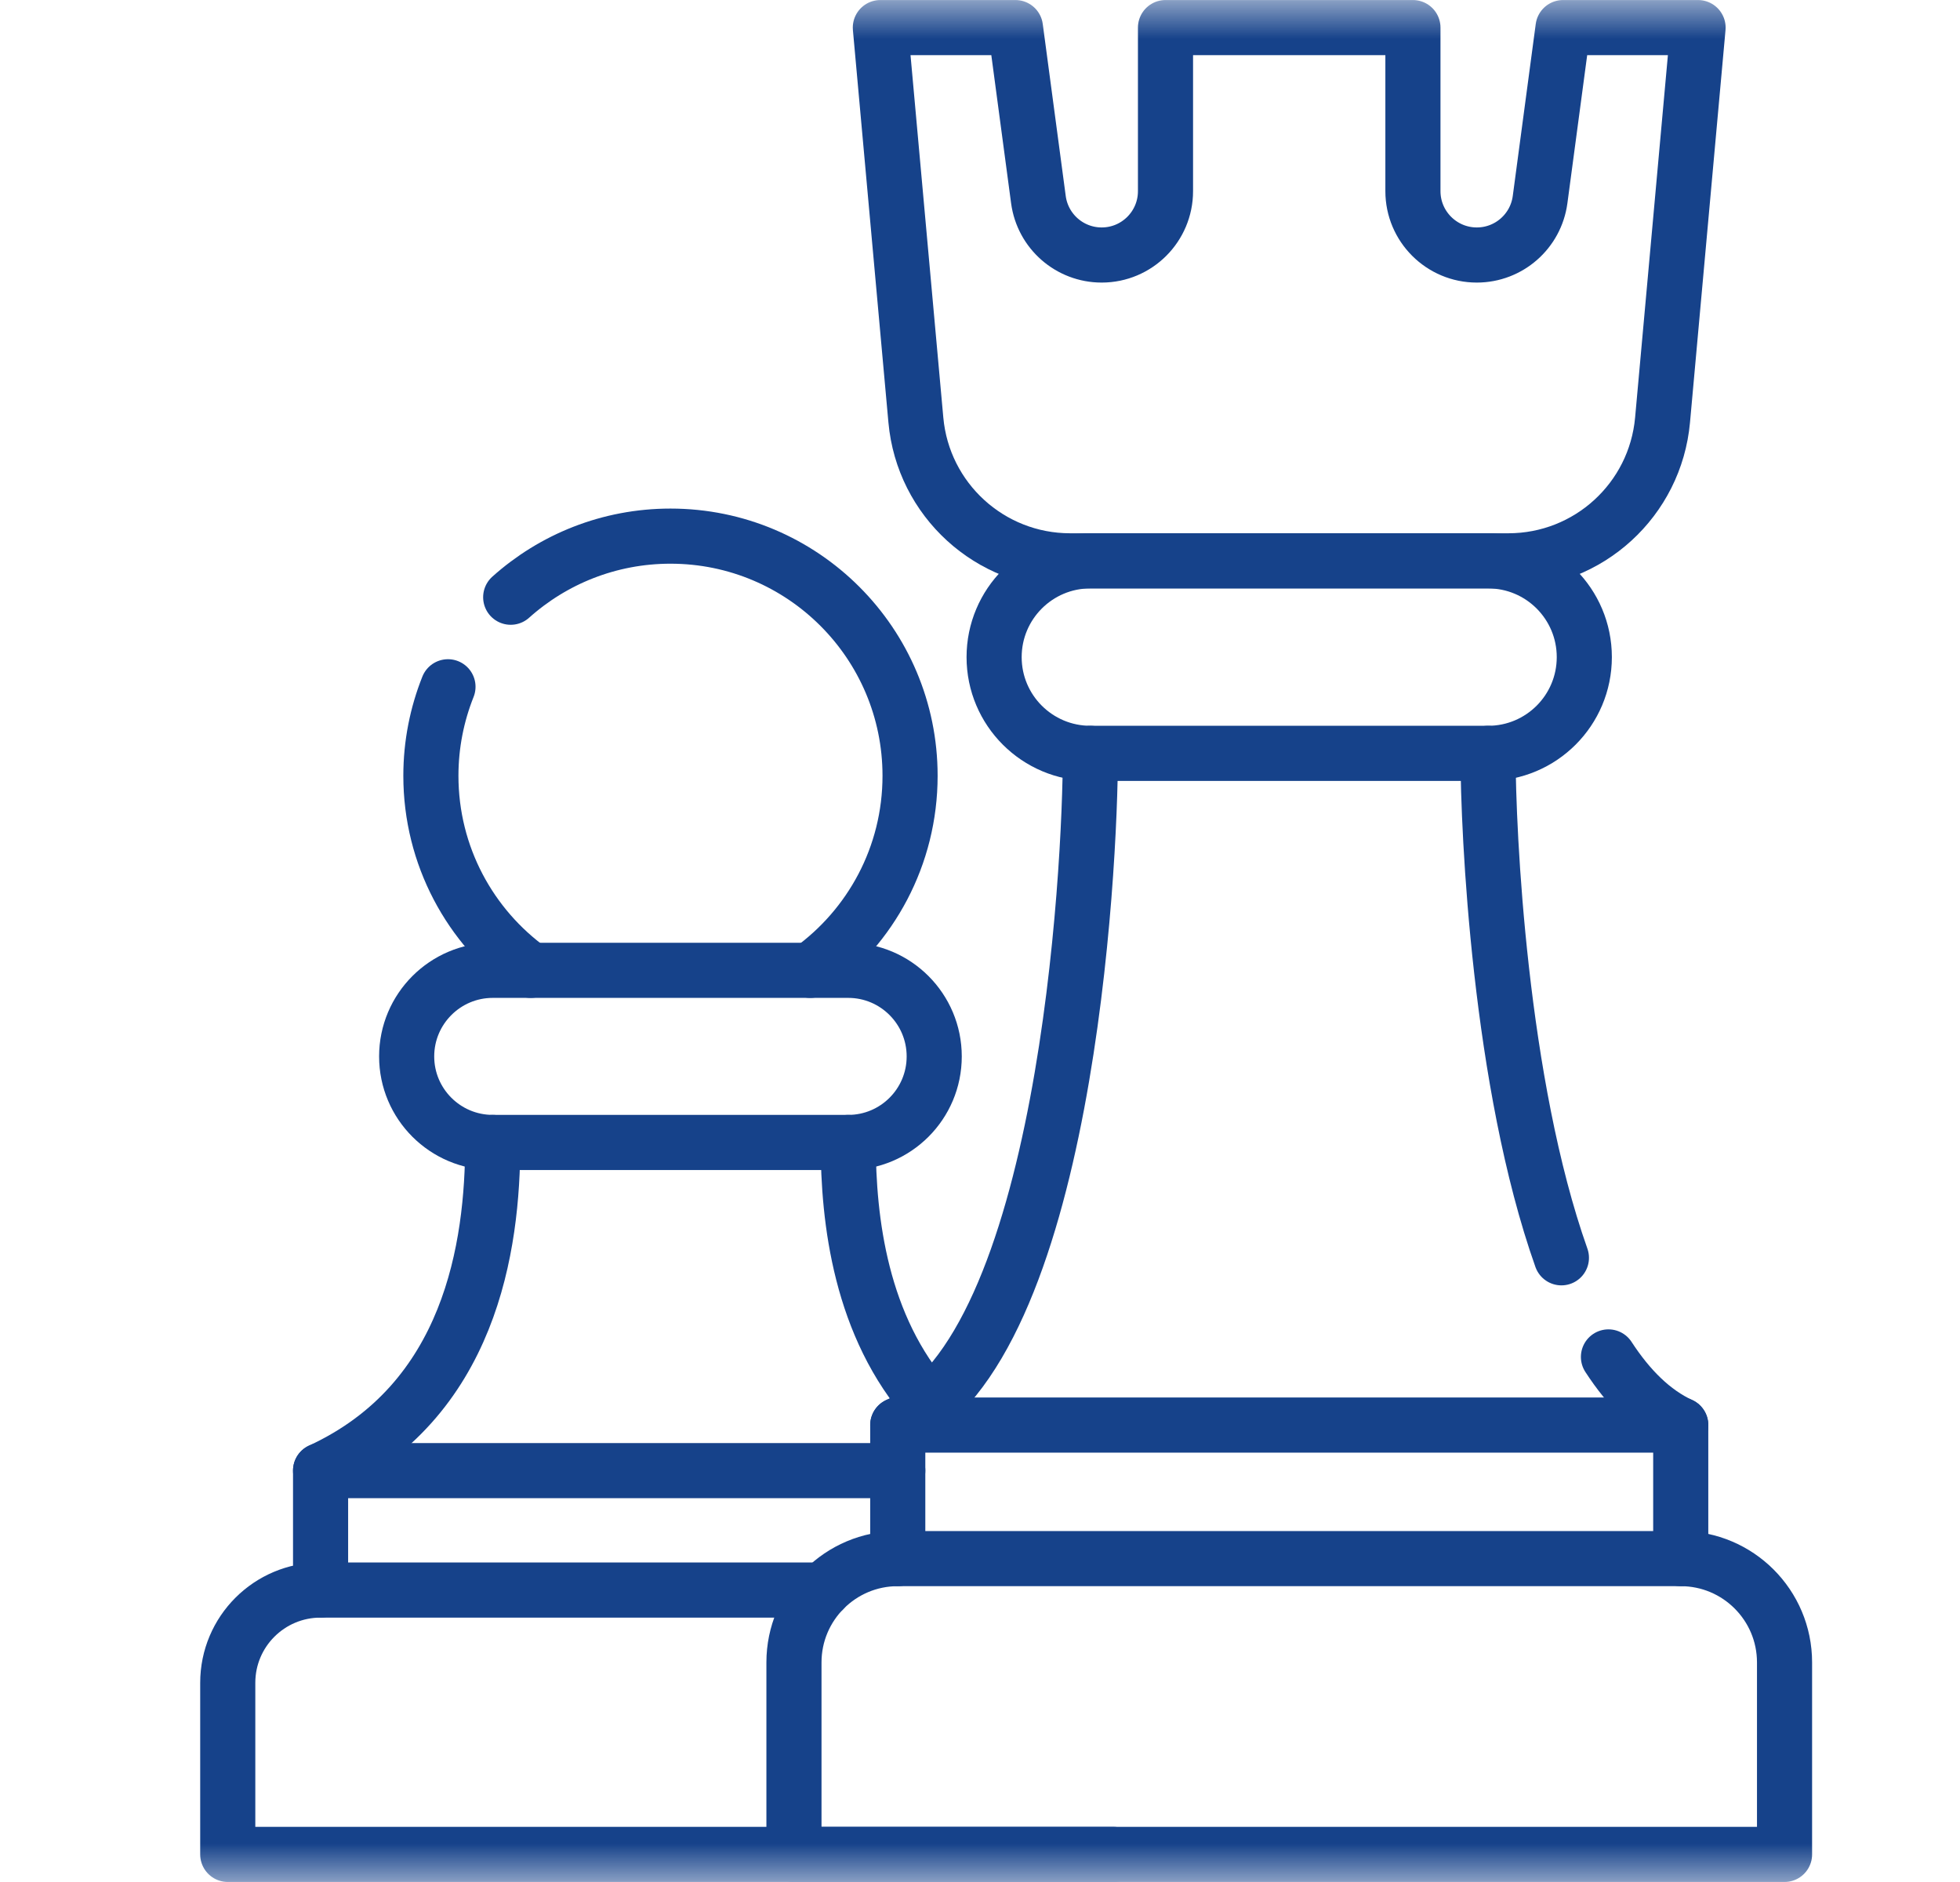
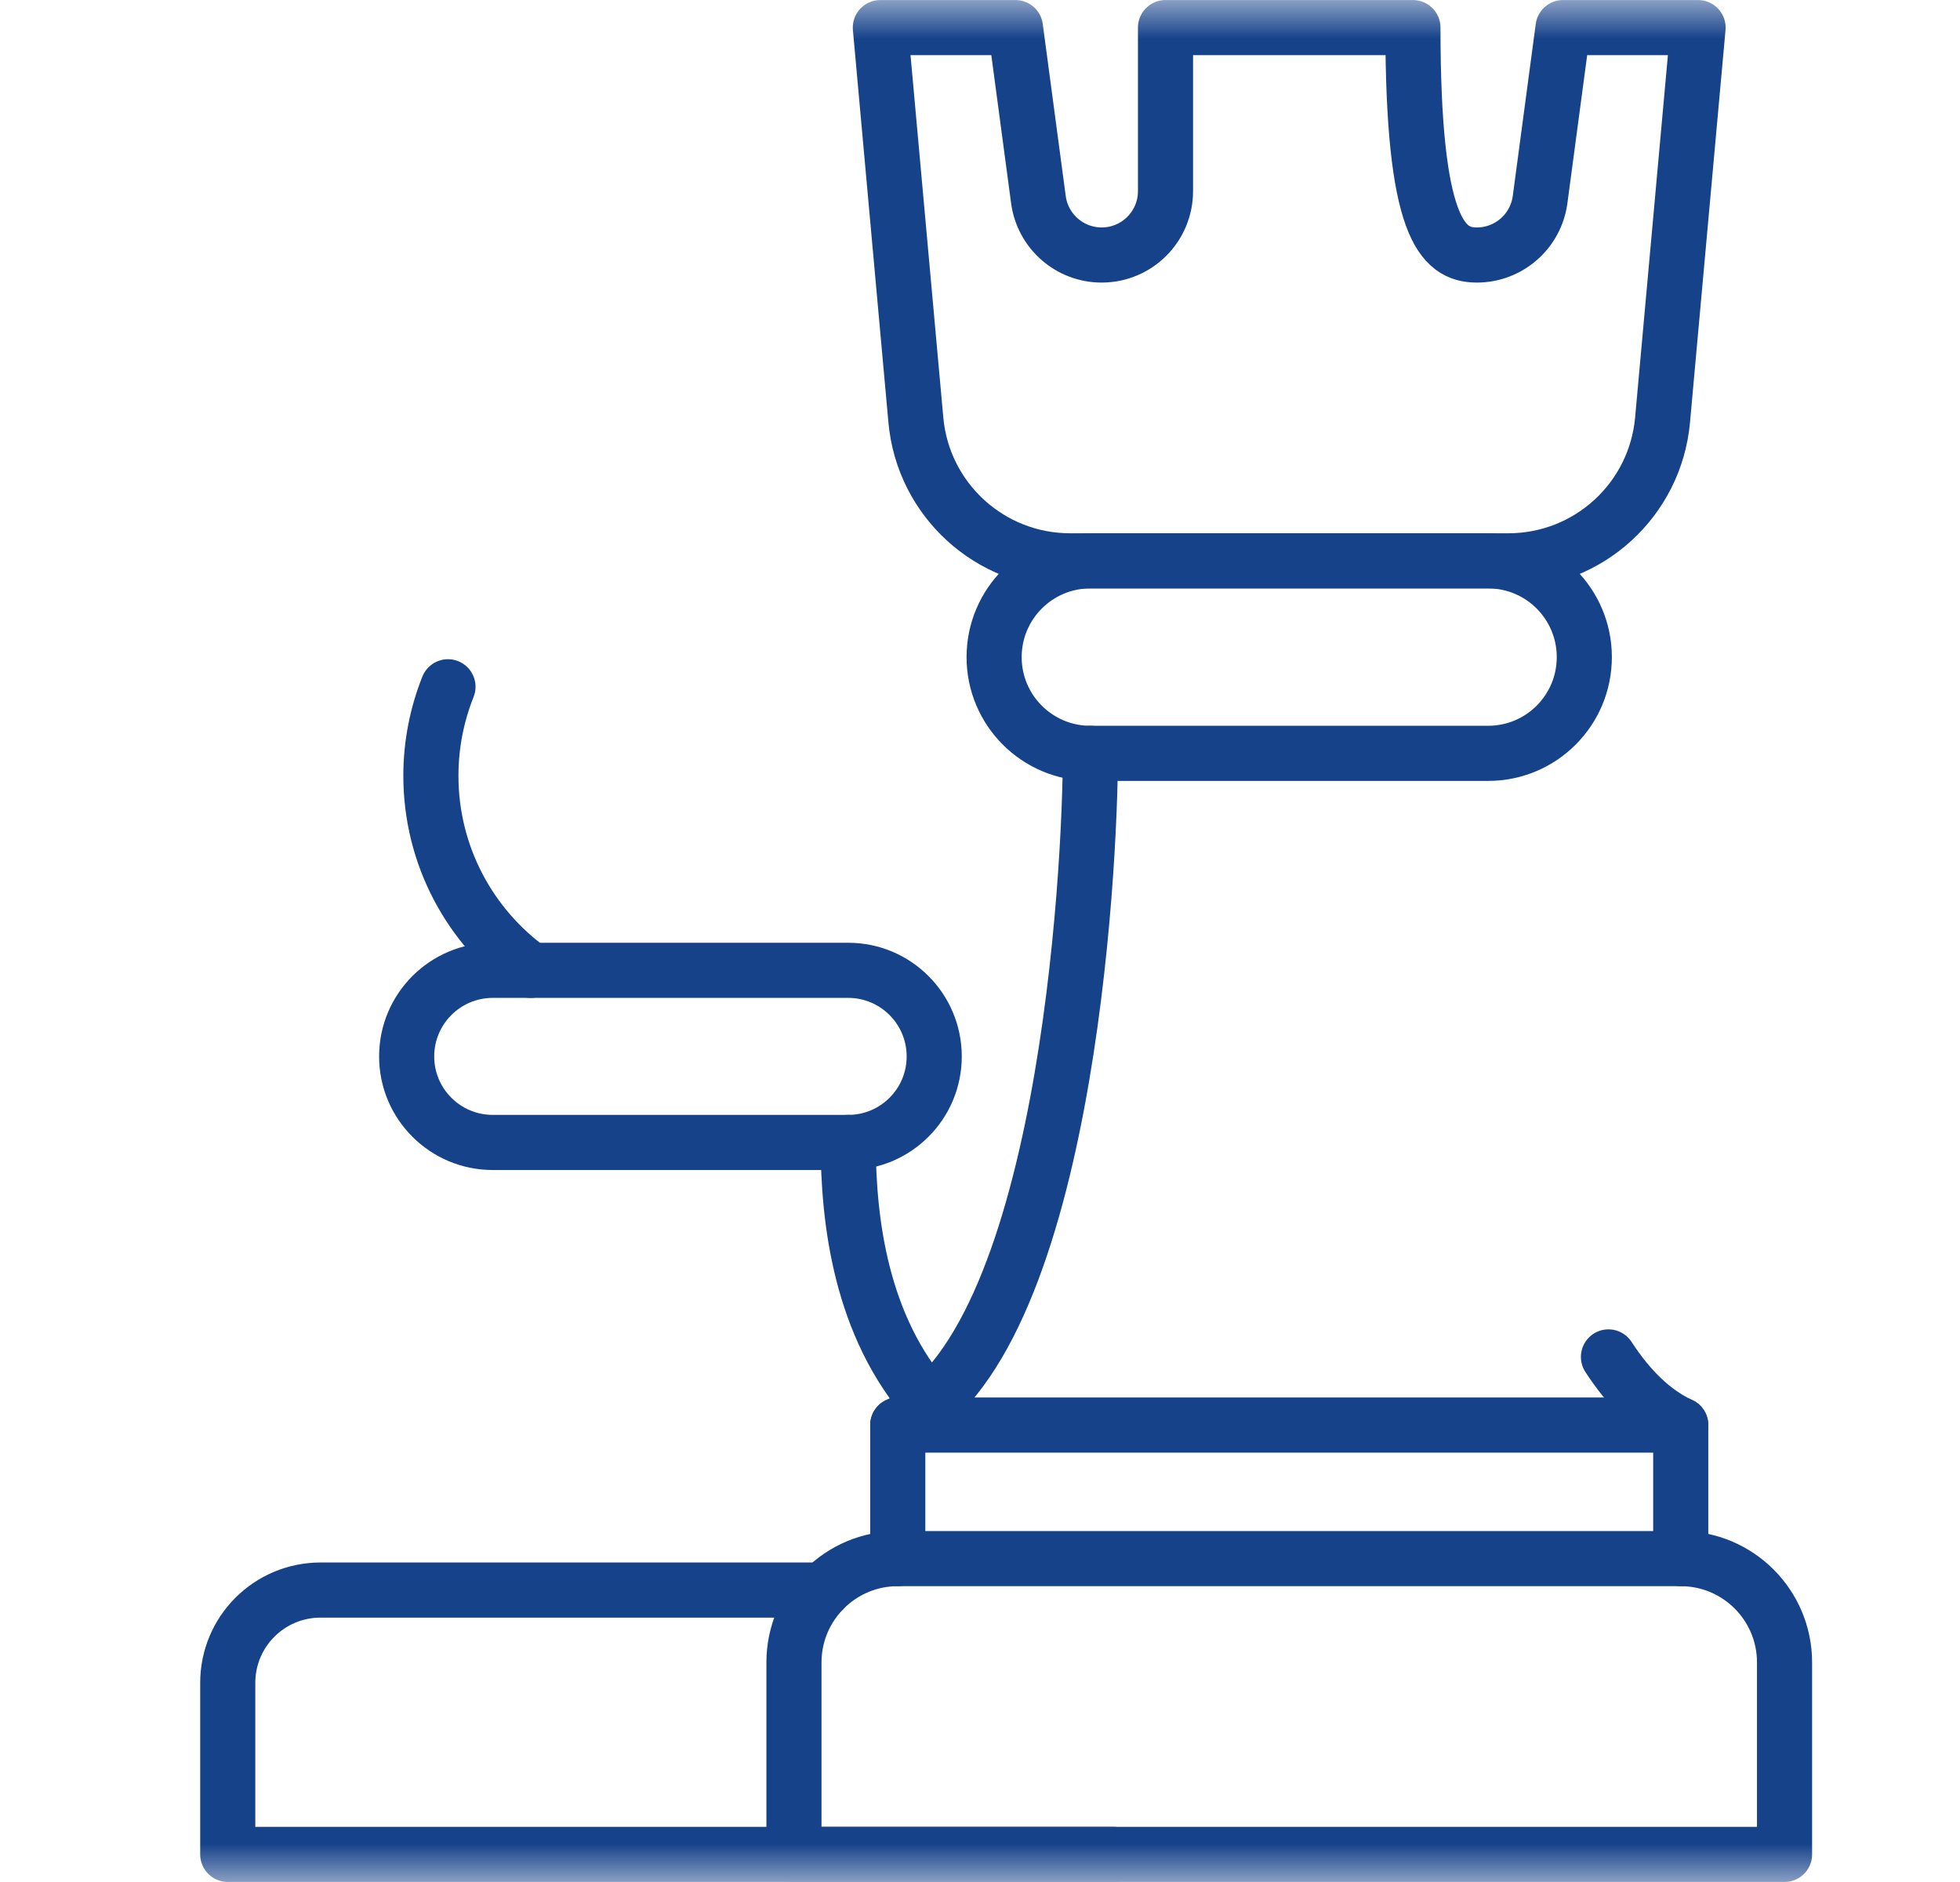
<svg xmlns="http://www.w3.org/2000/svg" width="25" height="24" viewBox="0 0 25 24" fill="none">
  <g clip-path="url(#clip0_289_1383)">
    <mask id="mask0_289_1383" style="mask-type:luminance" maskUnits="userSpaceOnUse" x="0" y="-1" width="25" height="25">
      <path d="M0.833 -0H24.833V24H0.833V-0Z" fill="white" />
    </mask>
    <g mask="url(#mask0_289_1383)">
      <path d="M5.714 8.758C5.574 9.109 5.496 9.492 5.496 9.893C5.496 10.915 5.998 11.82 6.769 12.374" stroke="#16428A" stroke-width="0.703" stroke-miterlimit="10" stroke-linecap="round" stroke-linejoin="round" />
-       <path d="M6.514 7.616C7.054 7.132 7.769 6.837 8.552 6.837C10.239 6.837 11.608 8.205 11.608 9.893C11.608 10.915 11.106 11.82 10.335 12.374" stroke="#16428A" stroke-width="0.703" stroke-miterlimit="10" stroke-linecap="round" stroke-linejoin="round" />
      <path d="M14.199 23.648H10.127H2.905V21.46C2.905 20.806 3.435 20.277 4.089 20.277H10.503" stroke="#16428A" stroke-width="0.703" stroke-miterlimit="10" stroke-linecap="round" stroke-linejoin="round" />
-       <path d="M4.089 20.277V18.754H11.451" stroke="#16428A" stroke-width="0.703" stroke-miterlimit="10" stroke-linecap="round" stroke-linejoin="round" />
      <path d="M5.187 13.472C5.187 12.866 5.679 12.374 6.285 12.374H10.819C11.425 12.374 11.916 12.866 11.916 13.472C11.916 14.078 11.425 14.569 10.819 14.569H6.285C5.679 14.569 5.187 14.078 5.187 13.472Z" stroke="#16428A" stroke-width="0.703" stroke-miterlimit="10" stroke-linecap="round" stroke-linejoin="round" />
-       <path d="M6.285 14.569C6.285 15.898 6.003 17.869 4.089 18.754" stroke="#16428A" stroke-width="0.703" stroke-miterlimit="10" stroke-linecap="round" stroke-linejoin="round" />
      <path d="M10.819 14.569C10.819 15.564 10.977 16.917 11.858 17.907" stroke="#16428A" stroke-width="0.703" stroke-miterlimit="10" stroke-linecap="round" stroke-linejoin="round" />
      <path d="M21.438 19.876H11.451C10.72 19.876 10.127 20.469 10.127 21.2V23.648H22.762V21.2C22.762 20.469 22.169 19.876 21.438 19.876Z" stroke="#16428A" stroke-width="0.703" stroke-miterlimit="10" stroke-linecap="round" stroke-linejoin="round" />
      <path d="M11.451 19.876V18.173H21.438V19.876" stroke="#16428A" stroke-width="0.703" stroke-miterlimit="10" stroke-linecap="round" stroke-linejoin="round" />
      <path d="M13.908 9.607C13.908 11.094 13.593 17.183 11.451 18.173" stroke="#16428A" stroke-width="0.703" stroke-miterlimit="10" stroke-linecap="round" stroke-linejoin="round" />
      <path d="M21.438 18.173C21.082 18.009 20.777 17.705 20.516 17.304" stroke="#16428A" stroke-width="0.703" stroke-miterlimit="10" stroke-linecap="round" stroke-linejoin="round" />
-       <path d="M18.98 9.607C18.98 10.628 19.129 13.82 19.916 16.04" stroke="#16428A" stroke-width="0.703" stroke-miterlimit="10" stroke-linecap="round" stroke-linejoin="round" />
      <path d="M12.68 8.38C12.68 7.702 13.23 7.152 13.908 7.152H18.981C19.659 7.152 20.208 7.702 20.208 8.38C20.208 9.058 19.659 9.607 18.981 9.607H13.908C13.23 9.607 12.68 9.058 12.68 8.38Z" stroke="#16428A" stroke-width="0.703" stroke-miterlimit="10" stroke-linecap="round" stroke-linejoin="round" />
-       <path d="M21.659 0.352L21.206 5.356C21.114 6.373 20.262 7.152 19.24 7.152H13.649C12.627 7.152 11.774 6.373 11.682 5.356L11.229 0.352H12.952L13.245 2.545C13.299 2.95 13.644 3.252 14.052 3.252H14.052C14.502 3.252 14.866 2.887 14.866 2.438V0.352H18.022V2.438C18.022 2.887 18.387 3.252 18.837 3.252C19.245 3.252 19.59 2.95 19.644 2.545L19.937 0.352H21.659Z" stroke="#16428A" stroke-width="0.703" stroke-miterlimit="10" stroke-linecap="round" stroke-linejoin="round" />
+       <path d="M21.659 0.352L21.206 5.356C21.114 6.373 20.262 7.152 19.24 7.152H13.649C12.627 7.152 11.774 6.373 11.682 5.356L11.229 0.352H12.952L13.245 2.545C13.299 2.95 13.644 3.252 14.052 3.252H14.052C14.502 3.252 14.866 2.887 14.866 2.438V0.352H18.022C18.022 2.887 18.387 3.252 18.837 3.252C19.245 3.252 19.59 2.95 19.644 2.545L19.937 0.352H21.659Z" stroke="#16428A" stroke-width="0.703" stroke-miterlimit="10" stroke-linecap="round" stroke-linejoin="round" />
    </g>
  </g>
  <defs>
    <clipPath id="clip0_289_1383">
      <rect width="24" height="24" fill="white" transform="translate(0.833)" />
    </clipPath>
  </defs>
</svg>